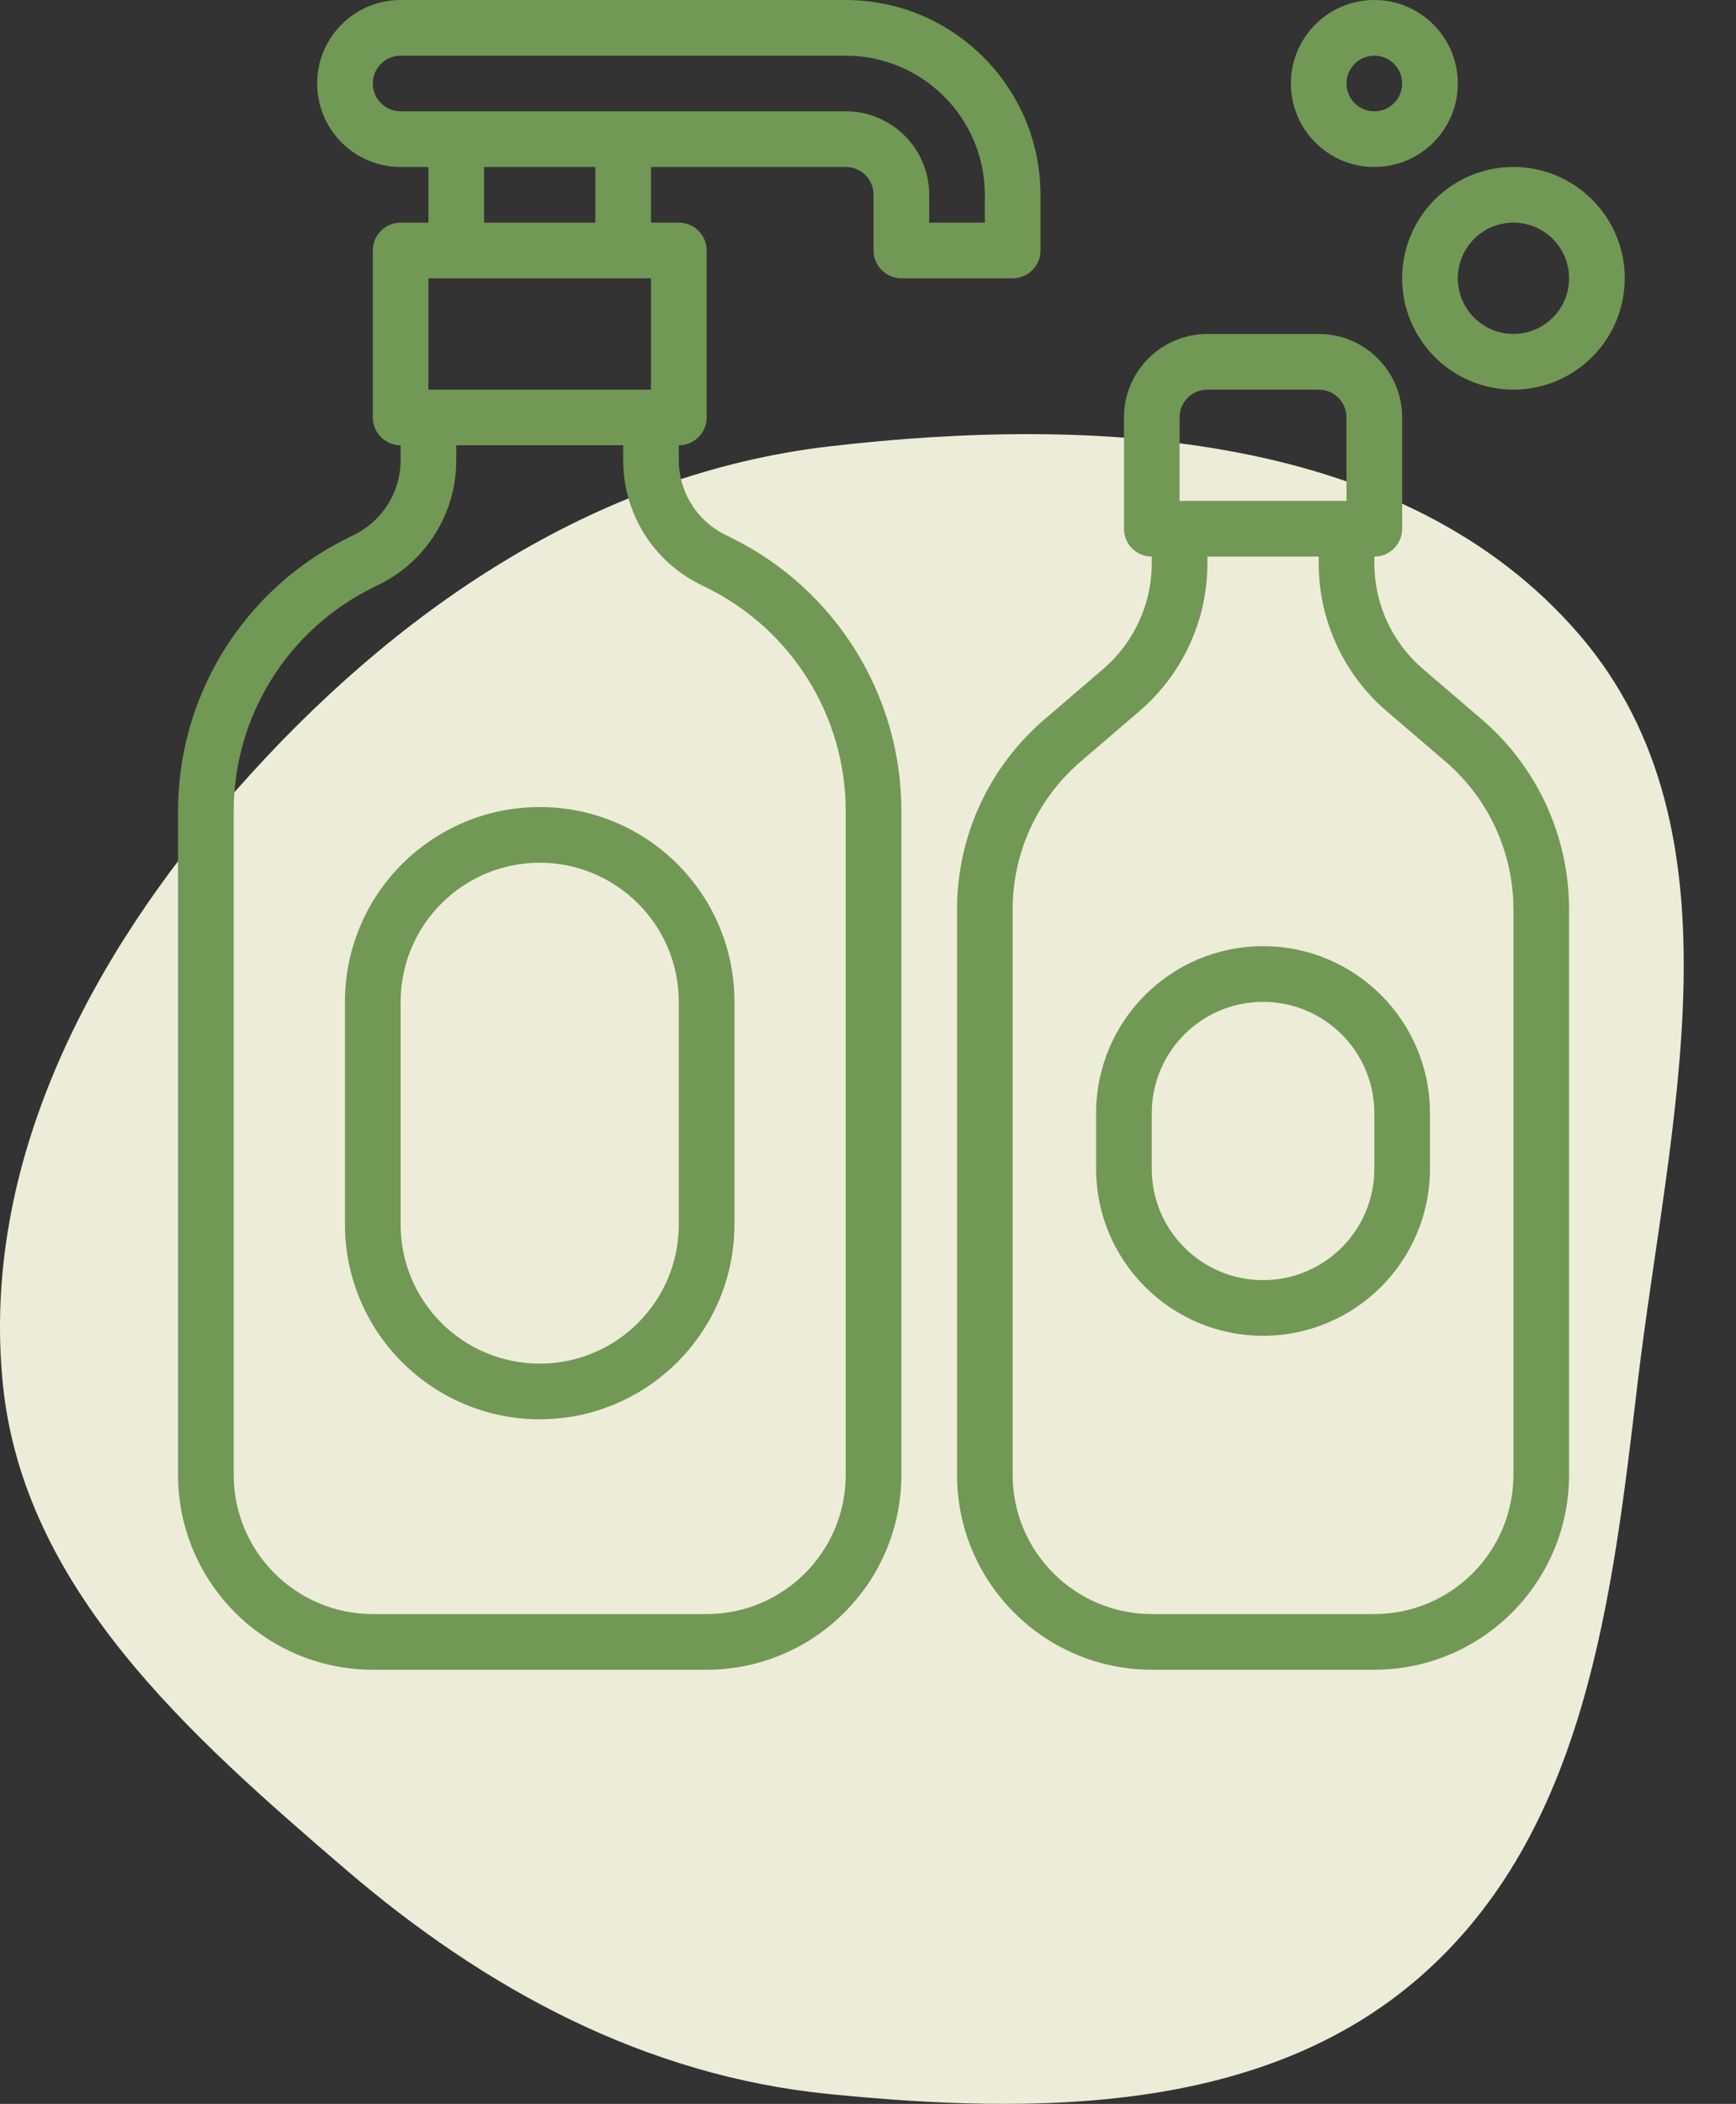
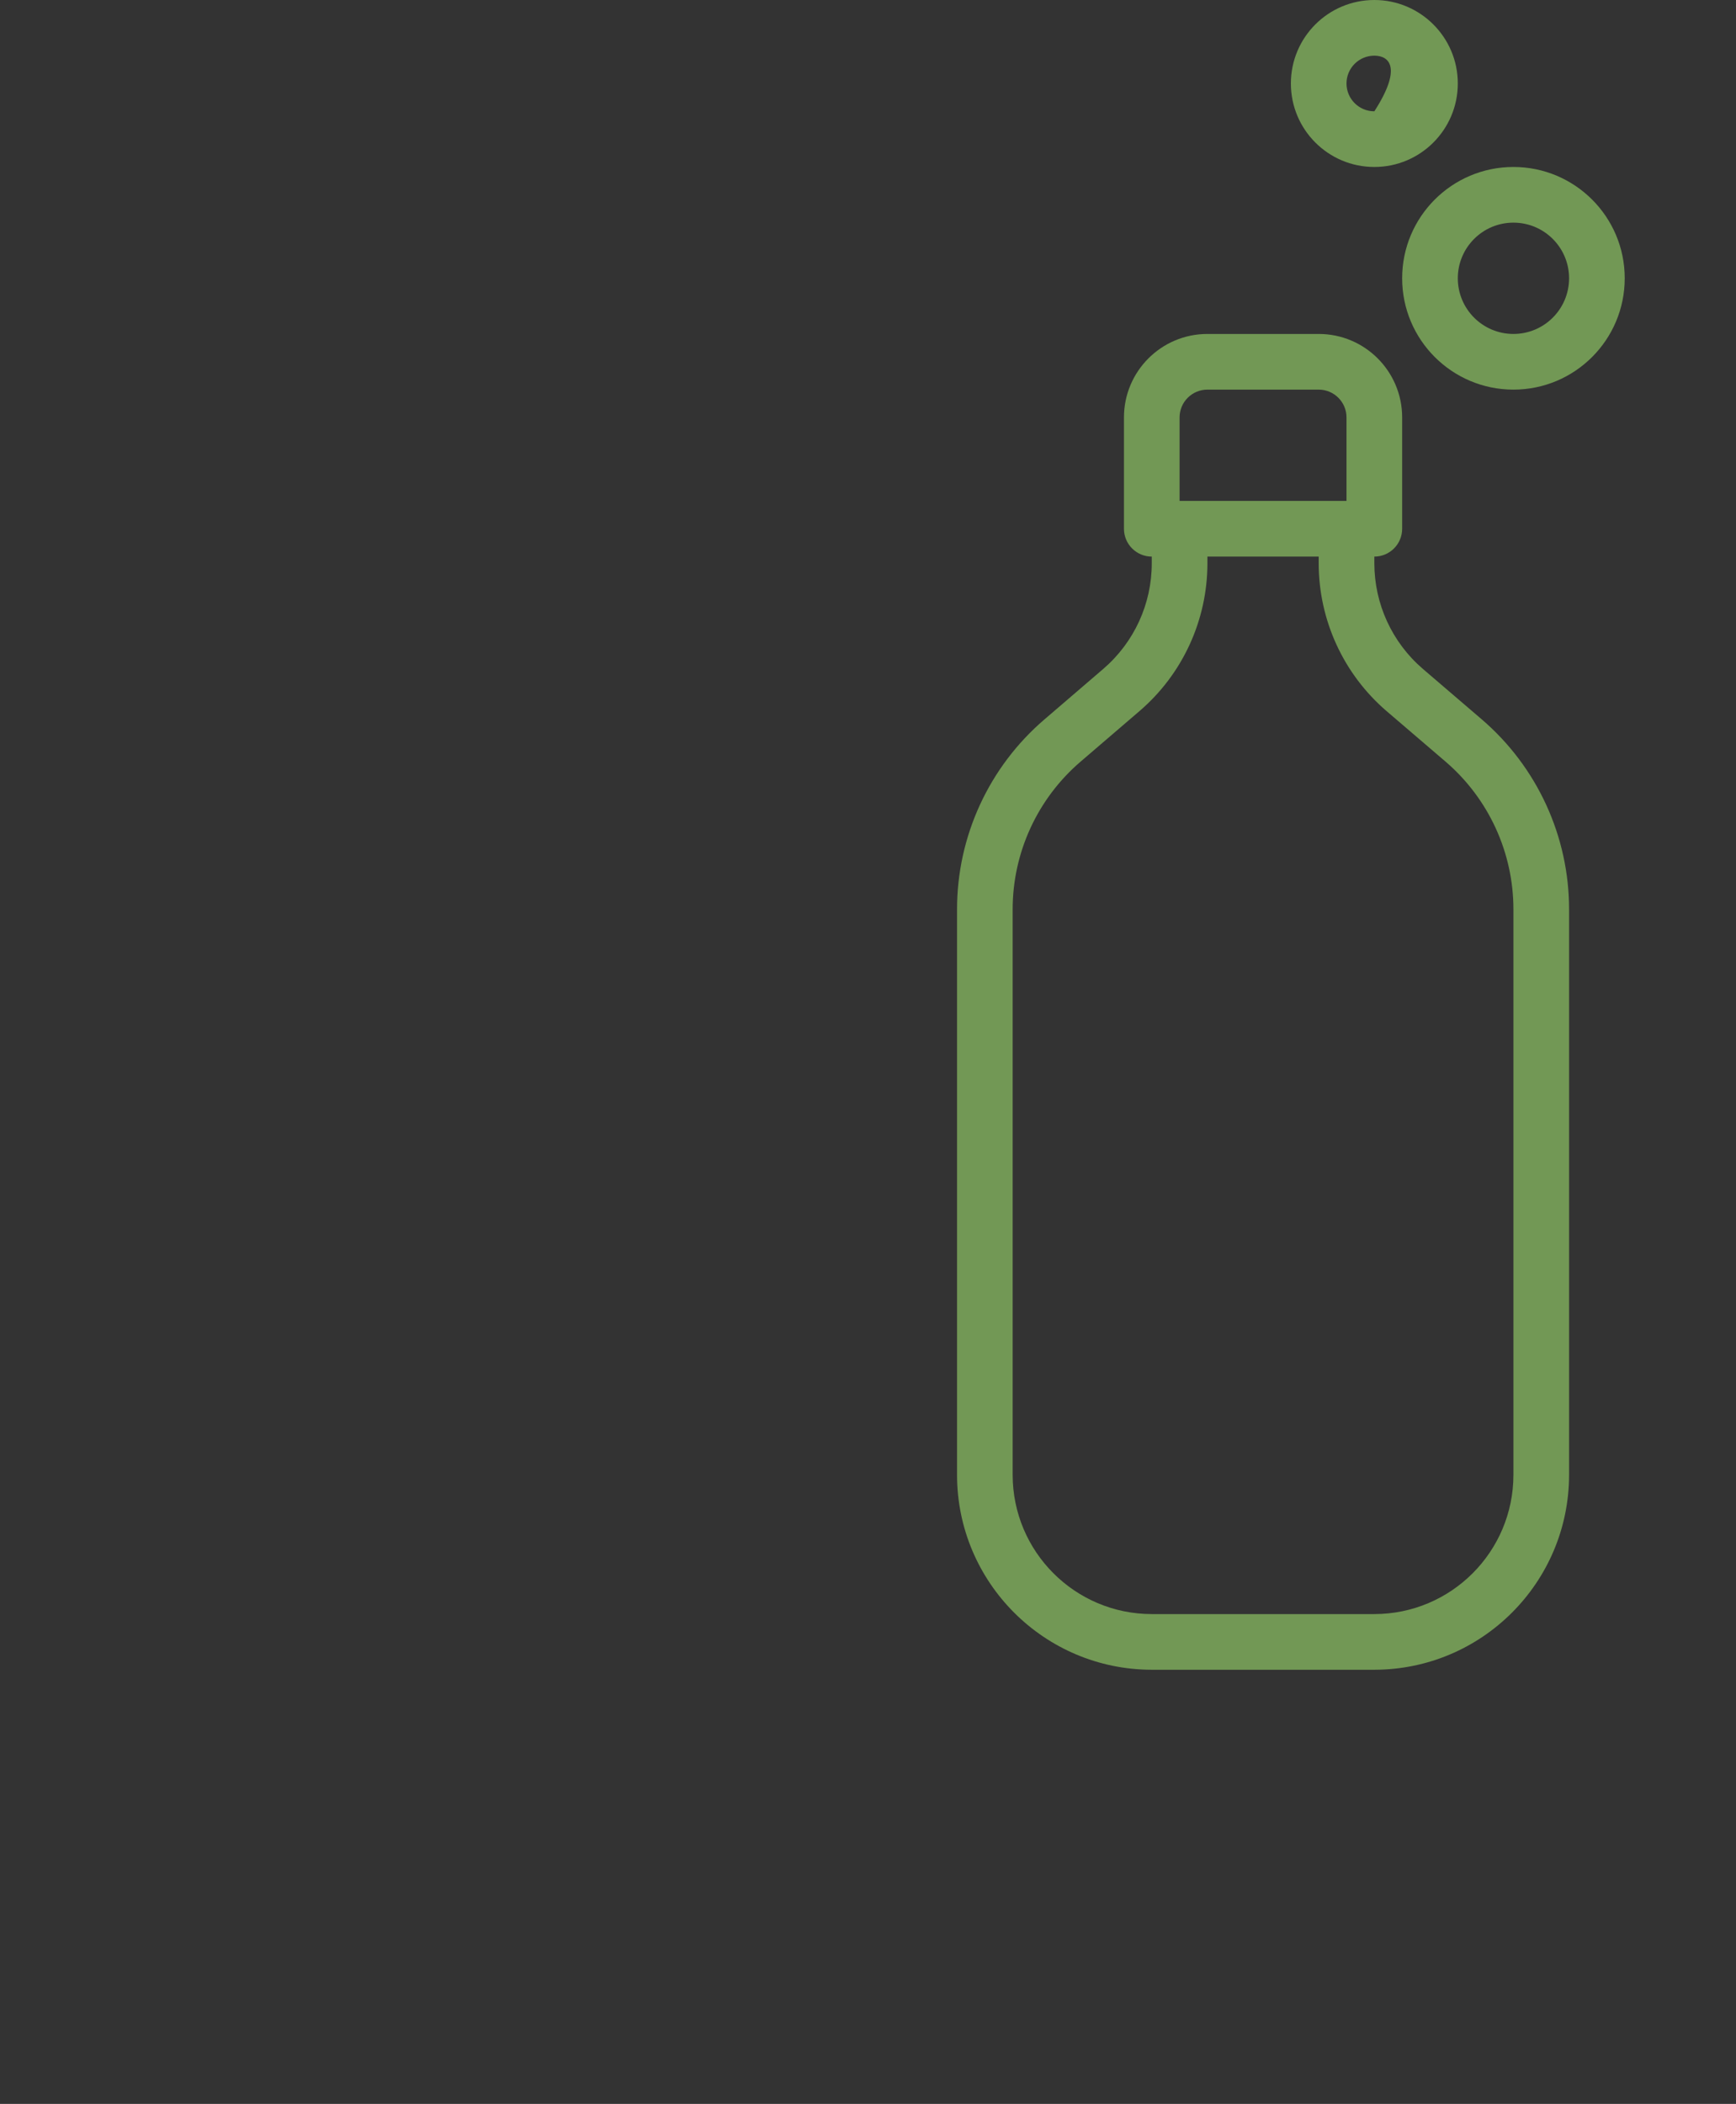
<svg xmlns="http://www.w3.org/2000/svg" fill="none" viewBox="0 0 52 63" height="63" width="52">
  <rect x="0" y="0" width="52" height="63" fill="#333333" stroke="none" />
-   <path fill="#edecd8" d="M24.848 13.366C32.816 12.44 42.064 12.921 47.301 18.998C52.395 24.91 49.962 33.7 49.048 41.451C48.283 47.944 47.477 54.854 42.565 59.169C37.861 63.3 31.078 63.327 24.848 62.707C19.329 62.158 14.543 59.575 10.335 55.963C5.664 51.953 0.706 47.576 0.086 41.451C-0.58 34.865 2.691 28.636 7.068 23.671C11.777 18.329 17.774 14.187 24.848 13.366Z" clip-rule="evenodd" fill-rule="evenodd" />
  <g clip-path="url(#clip0_17_518)">
    <path fill="#729855" d="M44.381 21.538L42.622 20.031C41.698 19.239 41.167 18.083 41.167 16.867V16.667C41.627 16.667 42 16.294 42 15.833V12.5C42 11.119 40.881 10 39.5 10H36.167C34.786 10 33.667 11.119 33.667 12.5V15.833C33.667 16.294 34.04 16.667 34.5 16.667V16.867C34.501 18.084 33.969 19.241 33.044 20.033L31.287 21.541C29.624 22.964 28.666 25.044 28.667 27.233V44.167C28.67 47.387 31.28 49.996 34.5 50H41.167C44.387 49.996 46.996 47.387 47 44.167V27.233C47.001 25.044 46.044 22.963 44.381 21.538ZM35.333 12.5C35.333 12.04 35.706 11.667 36.167 11.667H39.5C39.96 11.667 40.333 12.04 40.333 12.5V15H35.333V12.5ZM45.333 44.167C45.33 46.467 43.467 48.331 41.167 48.333H34.5C32.2 48.331 30.336 46.467 30.333 44.167V27.233C30.332 25.53 31.077 23.912 32.371 22.804L34.129 21.296C35.423 20.188 36.167 18.57 36.167 16.867V16.667H39.5V16.867C39.5 18.57 40.244 20.188 41.536 21.296L43.297 22.804C44.59 23.912 45.334 25.53 45.333 27.233V44.167Z" />
-     <path fill="#729855" d="M16.167 42.5C12.947 42.496 10.337 39.887 10.333 36.667V30C10.333 26.778 12.945 24.167 16.167 24.167C19.389 24.167 22 26.778 22 30V36.667C21.996 39.887 19.387 42.496 16.167 42.5ZM16.167 25.833C13.867 25.836 12.003 27.7 12 30V36.667C12 38.968 13.866 40.833 16.167 40.833C18.468 40.833 20.333 38.968 20.333 36.667V30C20.331 27.7 18.467 25.836 16.167 25.833Z" />
-     <path fill="#729855" d="M37.833 40C35.073 39.997 32.836 37.761 32.833 35V33.333C32.833 30.572 35.072 28.333 37.833 28.333C40.595 28.333 42.833 30.572 42.833 33.333V35C42.831 37.761 40.594 39.997 37.833 40ZM37.833 30C35.993 30 34.5 31.493 34.5 33.333V35C34.5 36.841 35.993 38.333 37.833 38.333C39.674 38.333 41.167 36.841 41.167 35V33.333C41.167 31.493 39.674 30 37.833 30Z" />
-     <path fill="#729855" d="M41.167 5C39.786 5 38.667 3.881 38.667 2.5C38.667 1.119 39.786 0 41.167 0C42.547 0 43.667 1.119 43.667 2.5C43.667 3.881 42.547 5 41.167 5ZM41.167 1.667C40.706 1.667 40.333 2.04 40.333 2.5C40.333 2.96 40.706 3.333 41.167 3.333C41.627 3.333 42 2.96 42 2.5C42 2.04 41.627 1.667 41.167 1.667Z" />
+     <path fill="#729855" d="M41.167 5C39.786 5 38.667 3.881 38.667 2.5C38.667 1.119 39.786 0 41.167 0C42.547 0 43.667 1.119 43.667 2.5C43.667 3.881 42.547 5 41.167 5ZM41.167 1.667C40.706 1.667 40.333 2.04 40.333 2.5C40.333 2.96 40.706 3.333 41.167 3.333C42 2.04 41.627 1.667 41.167 1.667Z" />
    <path fill="#729855" d="M45.333 11.667C43.492 11.667 42 10.174 42 8.333C42 6.493 43.492 5 45.333 5C47.174 5 48.667 6.493 48.667 8.333C48.667 10.174 47.174 11.667 45.333 11.667ZM45.333 6.667C44.413 6.667 43.667 7.413 43.667 8.333C43.667 9.254 44.413 10 45.333 10C46.254 10 47 9.254 47 8.333C47 7.413 46.254 6.667 45.333 6.667Z" />
-     <path fill="#729855" d="M25.333 0H12C10.619 0 9.5 1.119 9.5 2.5C9.5 3.881 10.619 5 12 5H12.833V6.667H12C11.54 6.667 11.167 7.04 11.167 7.5V12.5C11.167 12.96 11.54 13.333 12 13.333V13.773C12.003 14.721 11.467 15.588 10.618 16.009L10.401 16.117C7.287 17.661 5.322 20.841 5.333 24.317V44.167C5.337 47.387 7.946 49.996 11.167 50H21.167C24.387 49.996 26.996 47.387 27 44.167V24.317C27.012 20.841 25.046 17.661 21.932 16.117L21.715 16.009C20.866 15.588 20.331 14.721 20.333 13.773V13.333C20.794 13.333 21.167 12.96 21.167 12.5V7.5C21.167 7.04 20.794 6.667 20.333 6.667H19.5V5H25.333C25.794 5 26.167 5.373 26.167 5.833V7.5C26.167 7.96 26.54 8.333 27 8.333H30.333C30.794 8.333 31.167 7.96 31.167 7.5V5.833C31.163 2.613 28.553 0.004 25.333 0ZM12.833 8.333H19.5V11.667H12.833V8.333ZM20.97 17.5L21.187 17.608C23.735 18.871 25.343 21.473 25.333 24.317V44.167C25.331 46.467 23.467 48.331 21.167 48.333H11.167C8.867 48.331 7.003 46.467 7 44.167V24.317C6.991 21.473 8.599 18.871 11.147 17.608L11.363 17.5C12.779 16.799 13.672 15.353 13.667 13.773V13.333H18.667V13.773C18.661 15.353 19.555 16.799 20.97 17.5ZM17.833 6.667H14.5V5H17.833V6.667ZM29.5 6.667H27.833V5.833C27.833 4.453 26.714 3.333 25.333 3.333H12C11.54 3.333 11.167 2.96 11.167 2.5C11.167 2.04 11.54 1.667 12 1.667H25.333C27.634 1.67 29.497 3.533 29.5 5.833V6.667Z" />
  </g>
  <defs>
    <clipPath id="clip0_17_518">
      <rect transform="translate(2)" fill="white" height="50" width="50" />
    </clipPath>
  </defs>
</svg>